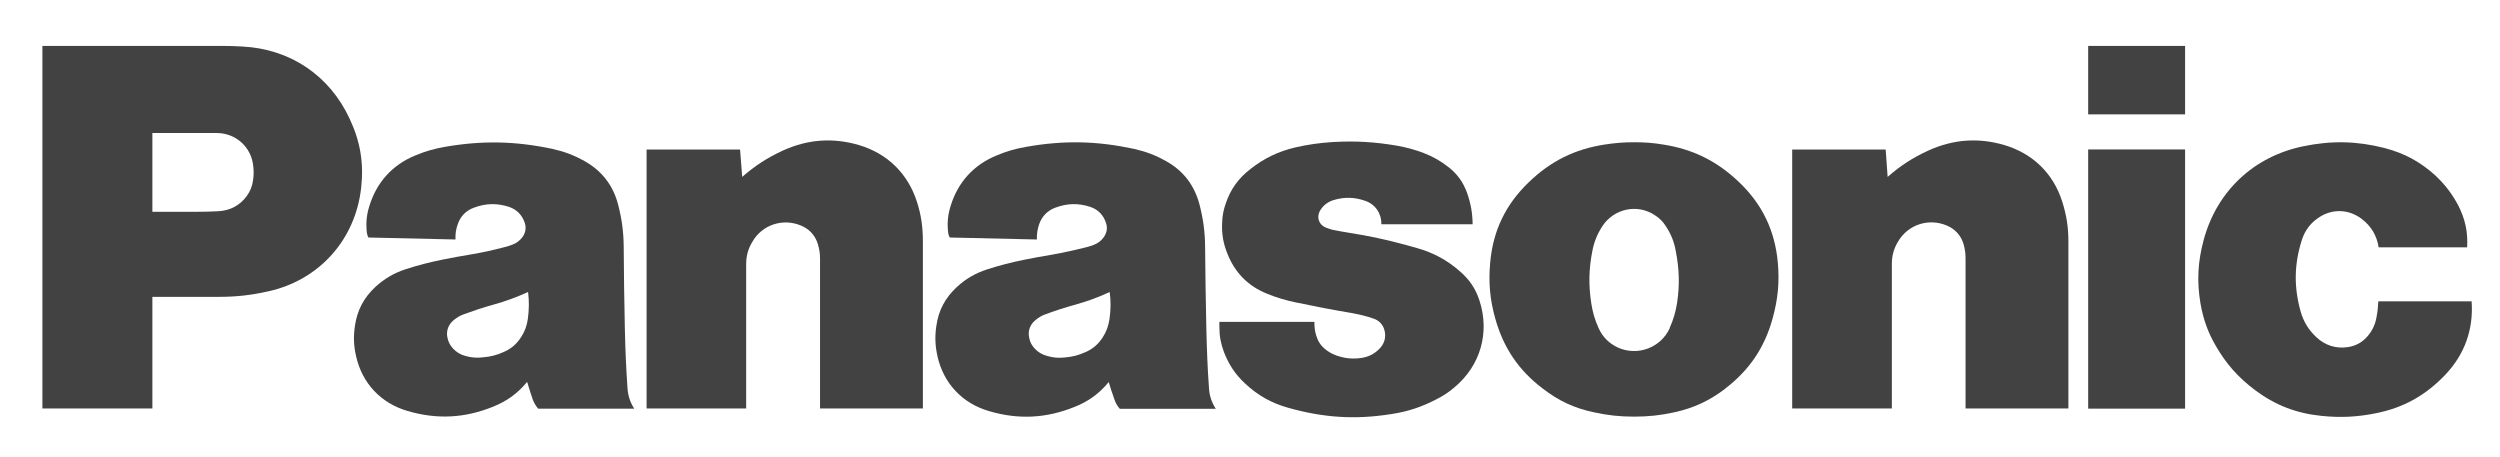
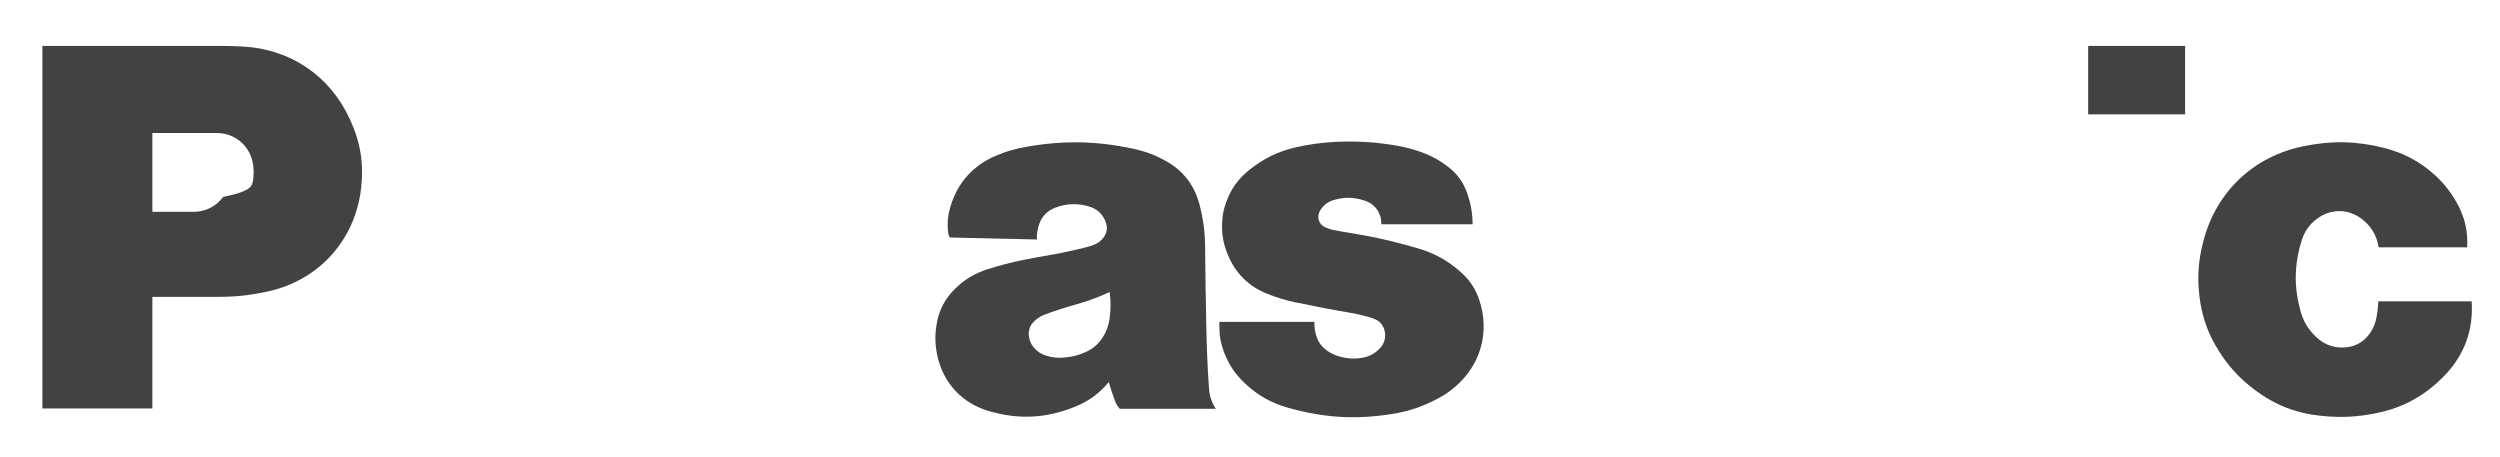
<svg xmlns="http://www.w3.org/2000/svg" version="1.1" id="レイヤー_1" x="0px" y="0px" width="29.072px" height="5.311px" viewBox="0 0 29.072 5.311" enable-background="new 0 0 29.072 5.311" xml:space="preserve">
  <g>
    <path fill="#424243" d="M28.435,4.359c-0.229,0.239-0.484,0.383-0.809,0.447c-0.219,0.044-0.41,0.053-0.632,0.03   c-0.294-0.03-0.538-0.125-0.774-0.302c-0.193-0.146-0.332-0.302-0.453-0.512c-0.094-0.161-0.146-0.312-0.179-0.498   c-0.042-0.256-0.03-0.479,0.037-0.73c0.152-0.569,0.581-0.974,1.159-1.093c0.329-0.068,0.623-0.062,0.948,0.021   c0.231,0.061,0.416,0.161,0.593,0.323c0.109,0.104,0.188,0.207,0.26,0.341c0.082,0.159,0.115,0.313,0.105,0.49h-1.029   c-0.022-0.139-0.089-0.248-0.199-0.332c-0.146-0.109-0.33-0.119-0.484-0.023c-0.104,0.065-0.174,0.154-0.211,0.272   c-0.089,0.281-0.093,0.543-0.014,0.827c0.033,0.118,0.09,0.213,0.181,0.299c0.104,0.098,0.231,0.139,0.372,0.117   c0.087-0.014,0.158-0.052,0.217-0.116c0.062-0.069,0.098-0.144,0.113-0.232c0.012-0.062,0.018-0.118,0.021-0.184h1.085   C28.765,3.833,28.66,4.122,28.435,4.359" />
    <rect x="24.283" y="0.534" fill="#424243" width="1.127" height="0.796" />
-     <rect x="24.283" y="1.738" fill="#424243" width="1.127" height="3.014" />
-     <path fill="#424243" d="M21.951,2.057c0.147-0.129,0.289-0.221,0.468-0.304c0.291-0.133,0.582-0.156,0.89-0.066   c0.329,0.098,0.568,0.329,0.672,0.657c0.05,0.157,0.072,0.298,0.072,0.463V4.75h-1.196V3.002c0-0.06-0.008-0.107-0.023-0.163   c-0.031-0.103-0.099-0.175-0.194-0.216c-0.212-0.09-0.453-0.012-0.569,0.188C22.021,2.894,22,2.975,22,3.072V4.75h-1.159V1.739   h1.087L21.951,2.057" />
-     <path fill="#424243" d="M8.631,2.057C8.779,1.928,8.92,1.836,9.099,1.753C9.39,1.62,9.681,1.597,9.989,1.687   c0.329,0.098,0.567,0.329,0.673,0.657c0.051,0.157,0.07,0.298,0.07,0.463V4.75H9.536V3.002c0-0.06-0.009-0.107-0.025-0.163   C9.48,2.738,9.414,2.665,9.317,2.624c-0.211-0.09-0.454-0.012-0.568,0.188C8.699,2.895,8.677,2.976,8.677,3.073V4.75H7.519V1.739   h1.087L8.631,2.057" />
    <path fill="#424243" d="M15.729,3.642c0.086,0.017,0.158,0.033,0.241,0.062c0.069,0.022,0.117,0.075,0.132,0.146   c0.018,0.077-0.006,0.151-0.062,0.207c-0.057,0.058-0.12,0.09-0.2,0.104c-0.105,0.017-0.2,0.008-0.302-0.028   c-0.05-0.019-0.088-0.04-0.128-0.073c-0.053-0.043-0.085-0.094-0.104-0.158c-0.017-0.055-0.022-0.104-0.021-0.159H14.18v0.062   c0,0.104,0.017,0.192,0.053,0.289c0.057,0.146,0.131,0.259,0.245,0.365c0.149,0.14,0.307,0.228,0.502,0.283   c0.408,0.115,0.775,0.14,1.194,0.074c0.196-0.029,0.358-0.083,0.534-0.175c0.079-0.04,0.142-0.082,0.208-0.139   c0.299-0.25,0.409-0.632,0.29-1.002c-0.045-0.141-0.116-0.247-0.228-0.344c-0.151-0.132-0.306-0.216-0.499-0.271   c-0.043-0.013-0.079-0.022-0.121-0.034c-0.235-0.064-0.438-0.108-0.682-0.146c-0.065-0.01-0.12-0.021-0.185-0.034   c-0.029-0.008-0.055-0.017-0.081-0.028c-0.068-0.03-0.099-0.109-0.067-0.178c0.002-0.004,0.003-0.007,0.005-0.011   c0.037-0.064,0.091-0.107,0.162-0.128c0.125-0.037,0.242-0.034,0.365,0.009c0.118,0.04,0.192,0.148,0.188,0.273h1.062   c-0.002-0.131-0.021-0.24-0.064-0.363c-0.045-0.125-0.112-0.22-0.217-0.302c-0.091-0.071-0.178-0.121-0.284-0.162   c-0.104-0.04-0.197-0.065-0.309-0.086c-0.264-0.045-0.49-0.059-0.757-0.043c-0.152,0.01-0.28,0.028-0.431,0.062   c-0.201,0.048-0.361,0.125-0.524,0.253c-0.138,0.107-0.229,0.233-0.285,0.399c-0.026,0.073-0.039,0.141-0.042,0.22   c-0.007,0.132,0.013,0.245,0.062,0.366c0.088,0.222,0.244,0.378,0.464,0.465c0.111,0.045,0.21,0.074,0.327,0.099   C15.299,3.565,15.496,3.603,15.729,3.642" />
-     <path fill="#424243" d="M2.545,3.452H1.772V2.463h0.502c0.097,0,0.178-0.002,0.272-0.007c0.132-0.009,0.242-0.067,0.321-0.173   C2.908,2.227,2.933,2.169,2.942,2.1c0.009-0.058,0.01-0.107,0.003-0.168c-0.021-0.22-0.202-0.385-0.424-0.385H1.772V4.75H0.493   V0.534h2.091c0.083,0,0.152,0.002,0.235,0.007c0.556,0.028,1.014,0.337,1.247,0.84C4.19,1.644,4.232,1.896,4.2,2.183   C4.133,2.789,3.71,3.26,3.115,3.389C2.918,3.433,2.748,3.452,2.545,3.452" />
-     <path fill="#424243" d="M19.342,1.681c-0.119-0.02-0.221-0.027-0.341-0.027s-0.224,0.009-0.342,0.027   c-0.347,0.054-0.626,0.192-0.88,0.437c-0.27,0.259-0.418,0.565-0.45,0.938c-0.021,0.229-0.003,0.427,0.059,0.648   c0.095,0.34,0.272,0.603,0.553,0.815c0.185,0.143,0.367,0.228,0.596,0.276c0.159,0.035,0.301,0.05,0.466,0.05   s0.305-0.015,0.466-0.05c0.227-0.05,0.41-0.135,0.595-0.276l-0.646-0.705c-0.104,0.229-0.371,0.33-0.601,0.229   c-0.104-0.048-0.18-0.122-0.228-0.229c-0.044-0.098-0.069-0.185-0.085-0.29c-0.032-0.212-0.028-0.396,0.013-0.605   c0.021-0.108,0.057-0.197,0.118-0.291c0.134-0.202,0.405-0.261,0.608-0.126c0.054,0.034,0.093,0.073,0.127,0.126   c0.062,0.094,0.098,0.183,0.117,0.291c0.041,0.211,0.047,0.395,0.015,0.605c-0.017,0.105-0.042,0.192-0.086,0.29l0.646,0.705   c0.28-0.214,0.458-0.477,0.551-0.815c0.062-0.223,0.081-0.42,0.061-0.648c-0.033-0.373-0.181-0.681-0.451-0.938   C19.968,1.874,19.688,1.735,19.342,1.681" />
+     <path fill="#424243" d="M2.545,3.452H1.772V2.463h0.502c0.132-0.009,0.242-0.067,0.321-0.173   C2.908,2.227,2.933,2.169,2.942,2.1c0.009-0.058,0.01-0.107,0.003-0.168c-0.021-0.22-0.202-0.385-0.424-0.385H1.772V4.75H0.493   V0.534h2.091c0.083,0,0.152,0.002,0.235,0.007c0.556,0.028,1.014,0.337,1.247,0.84C4.19,1.644,4.232,1.896,4.2,2.183   C4.133,2.789,3.71,3.26,3.115,3.389C2.918,3.433,2.748,3.452,2.545,3.452" />
    <path fill="#424243" d="M14.059,4.513c-0.018-0.248-0.025-0.458-0.031-0.707c-0.007-0.327-0.011-0.604-0.014-0.931   C14.013,2.7,13.993,2.55,13.949,2.379c-0.059-0.225-0.189-0.395-0.392-0.507c-0.122-0.068-0.233-0.11-0.371-0.141   c-0.434-0.093-0.816-0.101-1.255-0.023c-0.123,0.021-0.225,0.051-0.34,0.099c-0.268,0.109-0.451,0.311-0.536,0.587   c-0.033,0.105-0.042,0.2-0.029,0.312c0.002,0.02,0.008,0.037,0.018,0.056l1.014,0.023c-0.003-0.063,0.006-0.118,0.027-0.18   c0.033-0.093,0.099-0.158,0.19-0.191c0.137-0.051,0.268-0.053,0.404-0.008c0.091,0.03,0.154,0.097,0.183,0.188   c0.019,0.057,0.009,0.112-0.024,0.161c-0.03,0.043-0.066,0.071-0.115,0.091c-0.03,0.012-0.057,0.02-0.087,0.028   c-0.142,0.036-0.262,0.062-0.405,0.088c-0.113,0.019-0.21,0.036-0.322,0.059c-0.153,0.031-0.281,0.064-0.431,0.112   c-0.136,0.045-0.243,0.106-0.349,0.203c-0.137,0.126-0.216,0.273-0.241,0.458c-0.018,0.123-0.013,0.229,0.014,0.351   c0.071,0.314,0.289,0.546,0.6,0.636c0.343,0.101,0.665,0.084,0.996-0.05c0.161-0.064,0.283-0.153,0.395-0.288l-0.071-0.518   c-0.051,0.078-0.114,0.133-0.199,0.17c-0.081,0.036-0.153,0.055-0.24,0.062c-0.073,0.008-0.137,0.003-0.207-0.018   c-0.058-0.016-0.104-0.043-0.144-0.086c-0.034-0.037-0.056-0.077-0.064-0.127c-0.017-0.076,0.009-0.148,0.068-0.199   c0.039-0.034,0.077-0.057,0.127-0.074c0.116-0.043,0.218-0.076,0.338-0.109c0.146-0.041,0.267-0.085,0.403-0.148   c0.015,0.11,0.013,0.204-0.002,0.314c-0.012,0.08-0.035,0.146-0.08,0.215l0.071,0.518c0.021,0.073,0.043,0.135,0.068,0.207   c0.014,0.04,0.032,0.071,0.061,0.104h1.116C14.089,4.676,14.064,4.602,14.059,4.513" />
-     <path fill="#424243" d="M7.297,4.513C7.28,4.265,7.271,4.055,7.266,3.806C7.259,3.479,7.255,3.202,7.253,2.875   C7.252,2.7,7.232,2.55,7.188,2.379C7.13,2.156,6.999,1.986,6.797,1.873c-0.122-0.068-0.233-0.11-0.37-0.141   C5.992,1.64,5.609,1.632,5.172,1.708C5.048,1.73,4.946,1.759,4.831,1.807c-0.267,0.109-0.45,0.311-0.535,0.587   c-0.034,0.105-0.042,0.2-0.03,0.312c0.003,0.02,0.008,0.037,0.018,0.056l1.013,0.023C5.294,2.72,5.302,2.666,5.324,2.605   c0.032-0.093,0.098-0.158,0.19-0.191C5.651,2.363,5.782,2.361,5.92,2.406c0.09,0.03,0.154,0.097,0.183,0.188   c0.018,0.056,0.008,0.112-0.025,0.16C6.047,2.796,6.01,2.825,5.961,2.844c-0.03,0.012-0.057,0.02-0.087,0.028   C5.734,2.909,5.613,2.936,5.469,2.96c-0.113,0.019-0.21,0.036-0.322,0.059C4.993,3.05,4.865,3.083,4.716,3.131   C4.58,3.176,4.473,3.239,4.368,3.334C4.231,3.46,4.153,3.609,4.127,3.792C4.109,3.916,4.113,4.022,4.141,4.143   C4.212,4.458,4.43,4.689,4.739,4.779c0.344,0.101,0.665,0.084,0.996-0.05C5.896,4.664,6.019,4.575,6.13,4.441L6.058,3.923   c-0.051,0.078-0.114,0.133-0.2,0.17c-0.08,0.036-0.152,0.055-0.239,0.062C5.545,4.164,5.482,4.159,5.411,4.139   C5.354,4.124,5.309,4.096,5.268,4.053C5.234,4.016,5.213,3.976,5.203,3.926C5.187,3.85,5.212,3.778,5.271,3.727   c0.04-0.034,0.078-0.057,0.127-0.074C5.516,3.61,5.616,3.576,5.737,3.543c0.146-0.041,0.267-0.085,0.404-0.148   c0.013,0.11,0.012,0.204-0.003,0.314c-0.011,0.08-0.036,0.146-0.08,0.215L6.13,4.441c0.021,0.073,0.042,0.135,0.066,0.207   c0.016,0.04,0.034,0.071,0.062,0.104h1.117C7.327,4.676,7.303,4.602,7.297,4.513" />
  </g>
</svg>